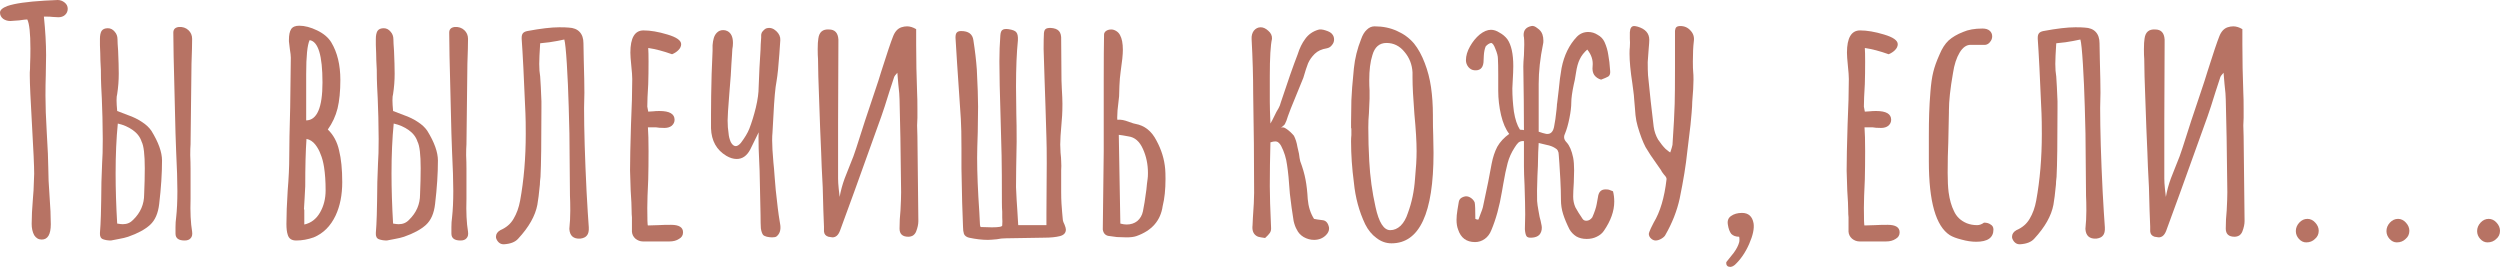
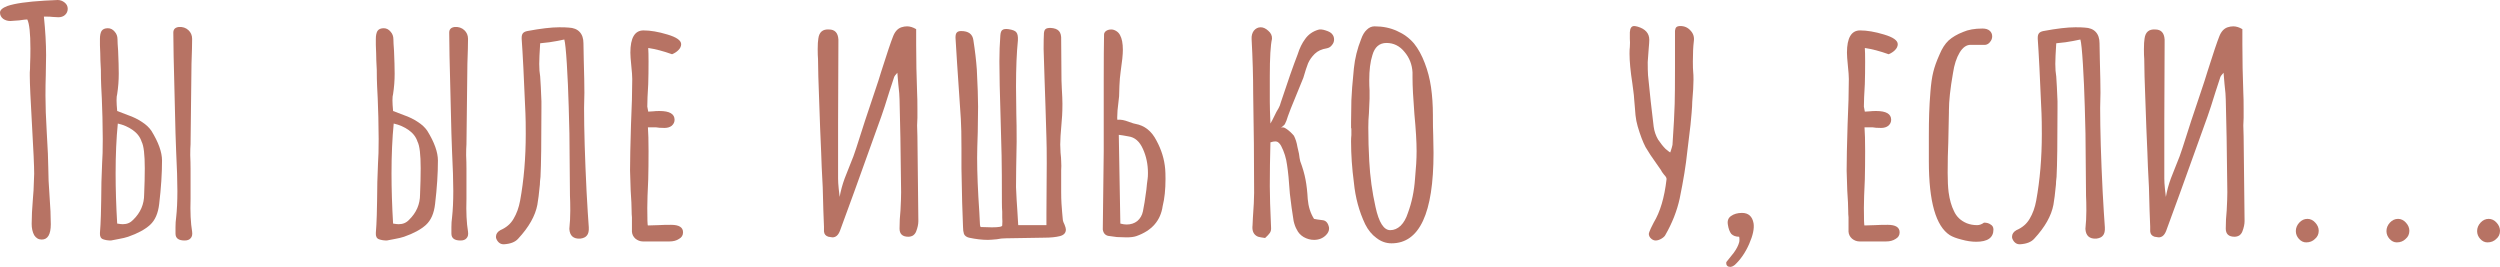
<svg xmlns="http://www.w3.org/2000/svg" viewBox="0 0 318.914 34.04" fill="none">
  <path d="M5.32 30.56C4.92 30.56 4.6 30.373 4.36 30C4.147 29.6 4.04 29.12 4.04 28.56C4.04 27.68 4.093 26.6 4.2 25.32L4.28 24.28L4.36 22.16C4.36 21.227 4.267 19.147 4.08 15.92C3.893 12.693 3.8 10.613 3.8 9.68C3.8 9.6 3.8 9.453 3.8 9.24C3.827 9 3.84 8.64 3.84 8.16C3.867 7.627 3.88 6.973 3.88 6.2C3.88 4.253 3.747 3.013 3.48 2.48C3.32 2.48 2.973 2.52 2.44 2.6L1.32 2.68C0.973 2.68 0.667 2.587 0.4 2.4C0.133 2.187 0 1.92 0 1.6C0 1.28 0.32 1 0.96 0.76C1.893 0.44 3.48 0.213 5.72 0.08C6.627 0.027 7.173 0 7.36 0C7.68 0 7.973 0.107 8.24 0.32C8.507 0.533 8.64 0.8 8.64 1.12C8.64 1.44 8.52 1.707 8.28 1.92C8.067 2.107 7.787 2.2 7.44 2.2L6.72 2.16C6.507 2.133 6.267 2.12 6 2.12H5.6C5.787 3.933 5.88 5.573 5.88 7.04L5.84 9.6C5.813 10.373 5.8 11.24 5.8 12.2C5.8 13.48 5.853 15.013 5.96 16.8C6.093 19.013 6.16 20.547 6.16 21.4C6.16 22.413 6.213 23.613 6.32 25C6.427 26.413 6.48 27.613 6.48 28.6C6.48 29.907 6.093 30.56 5.32 30.56Z" fill="#B77364" />
  <path d="M23.549 30.68C22.775 30.68 22.389 30.387 22.389 29.8C22.389 29.667 22.389 29.387 22.389 28.96C22.389 28.533 22.415 28.133 22.469 27.76C22.575 26.8 22.629 25.667 22.629 24.36C22.629 23.107 22.575 21.413 22.469 19.28C22.415 18.08 22.362 16.227 22.309 13.72L22.149 7.16L22.109 4.16C22.109 3.733 22.349 3.493 22.829 3.44C23.309 3.413 23.709 3.547 24.029 3.84C24.349 4.133 24.509 4.507 24.509 4.96C24.509 5.627 24.482 6.68 24.429 8.12L24.309 18.4C24.282 18.747 24.269 19.213 24.269 19.8C24.295 20.387 24.309 20.96 24.309 21.52V25.36C24.255 27.04 24.322 28.44 24.509 29.56C24.562 29.933 24.495 30.213 24.309 30.4C24.149 30.587 23.895 30.68 23.549 30.68ZM14.149 30.68C13.775 30.68 13.442 30.627 13.149 30.52C12.855 30.413 12.722 30.147 12.749 29.72C12.802 29.107 12.842 28.347 12.869 27.44C12.895 26.533 12.909 25.907 12.909 25.56C12.909 24.04 12.949 22.44 13.029 20.76C13.082 20.12 13.109 19.107 13.109 17.72C13.109 16.947 13.095 16.027 13.069 14.96C13.042 13.893 13.015 13.093 12.989 12.56C12.962 12.107 12.935 11.573 12.909 10.96C12.882 10.347 12.869 9.667 12.869 8.92C12.815 8.013 12.789 7.307 12.789 6.8L12.749 5.76C12.749 5.627 12.749 5.36 12.749 4.96C12.749 4.533 12.815 4.2 12.949 3.96C13.109 3.72 13.375 3.6 13.749 3.6C14.095 3.6 14.389 3.747 14.629 4.04C14.869 4.307 14.989 4.627 14.989 5C14.989 5.293 15.015 5.787 15.069 6.48C15.122 7.707 15.149 8.68 15.149 9.4C15.149 10.28 15.082 11.147 14.949 12C14.895 12.16 14.869 12.427 14.869 12.8C14.869 13.12 14.895 13.573 14.949 14.16C15.162 14.24 15.615 14.413 16.309 14.68C17.002 14.92 17.602 15.213 18.109 15.56C18.615 15.88 19.015 16.253 19.309 16.68C20.215 18.147 20.669 19.413 20.669 20.48C20.669 22.133 20.549 23.973 20.309 26C20.175 27.2 19.789 28.093 19.149 28.68C18.509 29.267 17.575 29.773 16.349 30.2C16.029 30.307 15.642 30.4 15.189 30.48C14.735 30.56 14.389 30.627 14.149 30.68ZM14.949 28.52C15.269 28.573 15.509 28.6 15.669 28.6C16.202 28.6 16.642 28.413 16.989 28.04C17.922 27.133 18.389 26.053 18.389 24.8C18.442 23.573 18.469 22.467 18.469 21.48C18.469 19.72 18.335 18.587 18.069 18.08C17.882 17.493 17.509 17 16.949 16.6C16.389 16.2 15.749 15.92 15.029 15.76C14.842 17.653 14.749 19.773 14.749 22.12C14.749 24.12 14.815 26.253 14.949 28.52Z" fill="#B77364" />
-   <path d="M37.778 30.68C37.191 30.68 36.831 30.427 36.698 29.92C36.591 29.6 36.538 29.147 36.538 28.56C36.538 27.413 36.591 26 36.698 24.32C36.831 22.72 36.898 21.293 36.898 20.04C36.898 18.627 36.938 16.507 37.018 13.68L37.098 7.36C37.098 7.12 37.058 6.76 36.978 6.28L36.858 5.28V5.08C36.858 4.467 36.951 4.013 37.138 3.72C37.324 3.427 37.671 3.28 38.178 3.28C38.871 3.28 39.631 3.48 40.458 3.88C41.284 4.28 41.884 4.787 42.258 5.4C43.031 6.68 43.418 8.28 43.418 10.2C43.418 11.64 43.298 12.853 43.058 13.84C42.818 14.8 42.405 15.693 41.818 16.52C42.538 17.213 43.018 18.107 43.258 19.2C43.525 20.267 43.658 21.613 43.658 23.24C43.658 24.867 43.378 26.28 42.818 27.48C42.178 28.84 41.244 29.773 40.018 30.28C39.271 30.547 38.524 30.68 37.778 30.68ZM39.058 15.36C40.445 15.333 41.138 13.72 41.138 10.52C41.138 7.08 40.591 5.28 39.498 5.12C39.204 5.733 39.058 7.173 39.058 9.44V15.36ZM38.818 28.64C39.671 28.453 40.338 27.947 40.818 27.12C41.298 26.293 41.538 25.347 41.538 24.28C41.538 23.16 41.471 22.173 41.338 21.32C41.231 20.653 41.084 20.107 40.898 19.68C40.738 19.227 40.511 18.813 40.218 18.44C39.898 18.04 39.525 17.8 39.098 17.72C38.991 19.24 38.938 21.253 38.938 23.76C38.938 23.92 38.911 24.427 38.858 25.28L38.778 26.64C38.778 26.693 38.791 26.733 38.818 26.76V28.64Z" fill="#B77364" />
  <path d="M58.744 30.68C57.971 30.68 57.584 30.387 57.584 29.8C57.584 29.667 57.584 29.387 57.584 28.96C57.584 28.533 57.611 28.133 57.664 27.76C57.771 26.8 57.824 25.667 57.824 24.36C57.824 23.107 57.771 21.413 57.664 19.28C57.611 18.08 57.557 16.227 57.504 13.72L57.344 7.16L57.304 4.16C57.304 3.733 57.544 3.493 58.024 3.44C58.504 3.413 58.904 3.547 59.224 3.84C59.544 4.133 59.704 4.507 59.704 4.96C59.704 5.627 59.677 6.68 59.624 8.12L59.504 18.4C59.477 18.747 59.464 19.213 59.464 19.8C59.491 20.387 59.504 20.96 59.504 21.52V25.36C59.451 27.04 59.517 28.44 59.704 29.56C59.757 29.933 59.691 30.213 59.504 30.4C59.344 30.587 59.091 30.68 58.744 30.68ZM49.344 30.68C48.971 30.68 48.637 30.627 48.344 30.52C48.051 30.413 47.917 30.147 47.944 29.72C47.997 29.107 48.037 28.347 48.064 27.44C48.091 26.533 48.104 25.907 48.104 25.56C48.104 24.04 48.144 22.44 48.224 20.76C48.277 20.12 48.304 19.107 48.304 17.72C48.304 16.947 48.291 16.027 48.264 14.96C48.238 13.893 48.211 13.093 48.184 12.56C48.157 12.107 48.131 11.573 48.104 10.96C48.077 10.347 48.064 9.667 48.064 8.92C48.011 8.013 47.984 7.307 47.984 6.8L47.944 5.76C47.944 5.627 47.944 5.36 47.944 4.96C47.944 4.533 48.011 4.2 48.144 3.96C48.304 3.72 48.571 3.6 48.944 3.6C49.291 3.6 49.584 3.747 49.824 4.04C50.064 4.307 50.184 4.627 50.184 5C50.184 5.293 50.211 5.787 50.264 6.48C50.317 7.707 50.344 8.68 50.344 9.4C50.344 10.28 50.277 11.147 50.144 12C50.091 12.16 50.064 12.427 50.064 12.8C50.064 13.12 50.091 13.573 50.144 14.16C50.357 14.24 50.811 14.413 51.504 14.68C52.197 14.92 52.797 15.213 53.304 15.56C53.811 15.88 54.211 16.253 54.504 16.68C55.411 18.147 55.864 19.413 55.864 20.48C55.864 22.133 55.744 23.973 55.504 26C55.371 27.2 54.984 28.093 54.344 28.68C53.704 29.267 52.771 29.773 51.544 30.2C51.224 30.307 50.837 30.4 50.384 30.48C49.931 30.56 49.584 30.627 49.344 30.68ZM50.144 28.52C50.464 28.573 50.704 28.6 50.864 28.6C51.397 28.6 51.837 28.413 52.184 28.04C53.117 27.133 53.584 26.053 53.584 24.8C53.637 23.573 53.664 22.467 53.664 21.48C53.664 19.72 53.531 18.587 53.264 18.08C53.077 17.493 52.704 17 52.144 16.6C51.584 16.2 50.944 15.92 50.224 15.76C50.038 17.653 49.944 19.773 49.944 22.12C49.944 24.12 50.011 26.253 50.144 28.52Z" fill="#B77364" />
  <path d="M64.228 31.16C64.015 31.16 63.829 31.093 63.668 30.96C63.508 30.827 63.388 30.653 63.308 30.44C63.282 30.387 63.268 30.307 63.268 30.2C63.268 29.853 63.455 29.573 63.829 29.36C64.575 29.04 65.135 28.56 65.508 27.92C65.908 27.253 66.188 26.48 66.348 25.6C66.828 22.987 67.068 20.147 67.068 17.08C67.068 15.933 67.055 15.067 67.028 14.48C66.842 9.973 66.682 6.8 66.548 4.96V4.8C66.548 4.56 66.602 4.373 66.709 4.24C66.815 4.107 67.002 4.013 67.268 3.96C68.975 3.64 70.335 3.48 71.349 3.48C71.882 3.48 72.282 3.493 72.548 3.52C73.162 3.547 73.628 3.733 73.948 4.08C74.268 4.427 74.428 4.907 74.428 5.52L74.468 7.64C74.522 9.507 74.548 10.907 74.548 11.84L74.508 13.76C74.508 16.587 74.615 20.16 74.828 24.48C74.935 26.427 75.029 27.933 75.109 29C75.135 29.48 75.055 29.827 74.868 30.04C74.708 30.253 74.428 30.387 74.029 30.44C73.149 30.493 72.682 30.08 72.628 29.2C72.708 28.427 72.748 27.653 72.748 26.88C72.748 26.107 72.735 25.467 72.708 24.96L72.668 20.4C72.668 18.187 72.628 15.92 72.548 13.6C72.495 11.68 72.415 9.867 72.309 8.16C72.202 6.453 72.095 5.413 71.988 5.04C71.828 5.067 71.495 5.133 70.988 5.24C70.482 5.347 69.788 5.44 68.908 5.52C68.828 6.747 68.788 7.627 68.788 8.16C68.788 8.773 68.828 9.307 68.908 9.76C68.962 10.48 69.015 11.533 69.068 12.92V13.8C69.068 18.12 69.028 21.04 68.948 22.56C68.895 22.987 68.868 23.32 68.868 23.56C68.762 24.68 68.655 25.533 68.549 26.12C68.282 27.533 67.468 28.973 66.108 30.44C65.735 30.867 65.135 31.107 64.308 31.16H64.228Z" fill="#B77364" />
  <path d="M82.012 30.8C81.666 30.8 81.346 30.68 81.052 30.44C80.786 30.2 80.639 29.907 80.613 29.56V27.72C80.586 27.48 80.573 27.2 80.573 26.88C80.573 26.32 80.533 25.467 80.453 24.32L80.373 21.76C80.373 20.453 80.413 18.507 80.493 15.92C80.599 13.6 80.653 11.653 80.653 10.08C80.653 9.707 80.613 9.147 80.533 8.4C80.453 7.627 80.413 7.067 80.413 6.72C80.413 4.827 80.972 3.88 82.092 3.88C82.972 3.88 83.986 4.053 85.133 4.4C86.306 4.747 86.893 5.16 86.893 5.64C86.893 5.907 86.773 6.16 86.532 6.4C86.319 6.613 86.053 6.787 85.732 6.92C84.612 6.52 83.599 6.253 82.692 6.12C82.719 6.52 82.732 7.093 82.732 7.84C82.732 8.907 82.719 9.867 82.692 10.72C82.612 12 82.572 12.96 82.572 13.6L82.692 14.24L83.333 14.2C83.546 14.173 83.812 14.16 84.133 14.16C85.412 14.16 86.053 14.533 86.053 15.28C86.053 15.573 85.933 15.827 85.692 16.04C85.452 16.227 85.146 16.32 84.772 16.32C84.293 16.32 83.919 16.293 83.652 16.24H82.652C82.706 16.933 82.732 17.947 82.732 19.28C82.732 20.613 82.719 21.813 82.692 22.88C82.612 24.507 82.572 25.72 82.572 26.52C82.572 28.013 82.599 28.76 82.652 28.76L83.973 28.72C84.426 28.693 84.973 28.68 85.612 28.68C86.626 28.68 87.133 29 87.133 29.64C87.133 30.013 86.959 30.293 86.612 30.48C86.292 30.693 85.893 30.8 85.412 30.8H82.012Z" fill="#B77364" />
-   <path d="M99.06 30.16C98.953 30.24 98.766 30.28 98.5 30.28C98.286 30.28 98.06 30.253 97.82 30.2C97.606 30.147 97.446 30.067 97.34 29.96C97.206 29.773 97.113 29.493 97.06 29.12C97.033 28.72 97.02 28.16 97.02 27.44L96.9 21.8C96.873 21.187 96.833 20.24 96.78 18.96C96.753 17.68 96.753 16.987 96.78 16.88L95.7 19.08C95.273 19.88 94.7 20.28 93.98 20.28C93.553 20.28 93.113 20.147 92.66 19.88C91.406 19.133 90.753 17.96 90.7 16.36V14.6C90.7 13.133 90.726 11.413 90.78 9.44L90.9 6.48C90.9 6.347 90.9 6.107 90.9 5.76C90.926 5.413 90.98 5.107 91.06 4.84C91.14 4.573 91.273 4.347 91.46 4.16C91.673 3.947 91.94 3.84 92.26 3.84C92.446 3.84 92.62 3.88 92.78 3.96C93.26 4.2 93.5 4.707 93.5 5.48C93.5 5.747 93.473 6.013 93.42 6.28C93.393 6.547 93.38 6.787 93.38 7L93.3 8.2C93.246 9.32 93.193 10.133 93.14 10.64L93.02 12.16C92.886 13.813 92.82 14.88 92.82 15.36C92.82 15.973 92.86 16.52 92.94 17C92.966 17.373 93.06 17.747 93.22 18.12C93.406 18.467 93.62 18.64 93.86 18.64C94.046 18.64 94.26 18.507 94.5 18.24C95.006 17.573 95.366 16.973 95.58 16.44C95.9 15.613 96.18 14.707 96.42 13.72C96.66 12.707 96.78 11.827 96.78 11.08C96.833 9.507 96.913 7.92 97.02 6.32C97.02 6 97.046 5.493 97.1 4.8C97.1 4.72 97.1 4.6 97.1 4.44C97.126 4.28 97.166 4.16 97.22 4.08C97.46 3.787 97.66 3.627 97.82 3.6C98.246 3.493 98.646 3.613 99.02 3.96C99.393 4.307 99.566 4.693 99.54 5.12L99.42 6.88C99.313 8.427 99.193 9.587 99.06 10.36C98.9 11.16 98.766 12.64 98.66 14.8L98.54 16.96C98.513 17.173 98.5 17.493 98.5 17.92C98.5 18.56 98.553 19.493 98.66 20.72C98.713 21.173 98.766 21.8 98.82 22.6C98.873 23.48 99.006 24.8 99.22 26.56C99.273 27.04 99.38 27.76 99.54 28.72C99.62 29.36 99.46 29.84 99.06 30.16Z" fill="#B77364" />
  <path d="M105.671 30.2C105.325 30.093 105.138 29.867 105.111 29.52V28.92C105.058 27.8 105.005 26.12 104.951 23.88C104.844 21.933 104.778 20.44 104.751 19.4C104.671 17.773 104.578 15.333 104.471 12.08C104.445 11.52 104.418 10.747 104.391 9.76C104.365 8.773 104.351 8.027 104.351 7.52C104.325 7.227 104.311 6.813 104.311 6.28C104.311 5.667 104.338 5.213 104.391 4.92C104.498 4.093 104.951 3.707 105.751 3.76C106.498 3.76 106.898 4.187 106.951 5.04V5.52L106.911 15.6V22.76C106.911 23.133 106.938 23.573 106.991 24.08C107.045 24.56 107.085 24.907 107.111 25.12C107.245 24.347 107.458 23.56 107.751 22.76C108.071 21.933 108.271 21.427 108.351 21.24C108.751 20.28 109.045 19.493 109.231 18.88C109.871 16.827 110.698 14.307 111.711 11.32C111.925 10.707 112.165 9.96 112.431 9.08C113.151 6.813 113.645 5.347 113.911 4.68C114.151 4.04 114.511 3.64 114.991 3.48C115.231 3.4 115.471 3.36 115.711 3.36C116.084 3.36 116.471 3.48 116.871 3.72V5.64C116.871 7.64 116.911 9.707 116.991 11.84C117.018 12.293 117.031 12.973 117.031 13.88V15.04C117.031 15.28 117.018 15.6 116.991 16C116.991 16.4 117.004 16.867 117.031 17.4L117.151 28.2C117.151 28.6 117.058 29.04 116.871 29.52C116.791 29.733 116.658 29.907 116.471 30.04C116.285 30.147 116.084 30.2 115.871 30.2C115.124 30.2 114.751 29.853 114.751 29.16C114.751 28.36 114.791 27.587 114.871 26.84C114.925 25.827 114.951 25.053 114.951 24.52C114.898 19.24 114.831 15.293 114.751 12.68C114.751 12.28 114.698 11.627 114.591 10.72L114.471 9.28C114.231 9.547 114.098 9.72 114.071 9.8L113.431 11.76C113.005 13.147 112.671 14.173 112.431 14.84L108.951 24.52L107.151 29.44C106.938 30 106.618 30.28 106.191 30.28C106.111 30.28 105.938 30.253 105.671 30.2Z" fill="#B77364" />
  <path d="M126.009 30.6C125.289 30.6 124.489 30.507 123.609 30.32C123.289 30.24 123.076 30.08 122.969 29.84C122.889 29.6 122.849 29.307 122.849 28.96C122.769 27.307 122.703 24.813 122.649 21.48V18.96C122.649 17.28 122.623 16.013 122.569 15.16C122.543 14.84 122.383 12.467 122.089 8.04L121.889 4.8C121.889 4.48 121.943 4.267 122.049 4.16C122.156 4.027 122.343 3.96 122.609 3.96C123.543 3.96 124.063 4.347 124.169 5.12C124.383 6.48 124.529 7.733 124.609 8.88C124.716 10.96 124.769 12.533 124.769 13.6L124.729 16.84C124.676 18.333 124.649 19.427 124.649 20.12C124.649 22.04 124.743 24.36 124.929 27.08L125.009 28.64C125.009 28.72 125.036 28.827 125.089 28.96C125.169 28.96 125.649 28.973 126.529 29C127.409 29 127.849 28.92 127.849 28.76C127.876 28.387 127.876 28.053 127.849 27.76C127.849 27.467 127.849 27.213 127.849 27C127.823 26.733 127.809 26.347 127.809 25.84C127.809 23.173 127.796 21.173 127.769 19.84L127.649 15.32C127.543 11.96 127.489 9.467 127.489 7.84C127.489 6.693 127.529 5.587 127.609 4.52C127.636 4.173 127.716 3.947 127.849 3.84C128.009 3.707 128.276 3.667 128.649 3.72C129.183 3.8 129.516 3.933 129.649 4.12C129.809 4.307 129.876 4.653 129.849 5.16C129.689 6.733 129.609 8.693 129.609 11.04L129.649 14.6C129.676 15.373 129.689 16.533 129.689 18.08C129.636 20.693 129.609 22.627 129.609 23.88C129.663 25.107 129.716 26.053 129.769 26.72L129.889 28.72H133.489V27.2L133.529 20.8C133.529 19.387 133.516 18.32 133.489 17.6C133.463 16.453 133.423 15.12 133.369 13.6C133.316 12.053 133.276 10.88 133.249 10.08L133.129 6.24C133.129 5.36 133.143 4.693 133.169 4.24C133.196 3.973 133.263 3.8 133.369 3.72C133.476 3.613 133.689 3.56 134.009 3.56C134.516 3.587 134.876 3.72 135.089 3.96C135.303 4.2 135.396 4.573 135.369 5.08L135.409 10.24L135.449 11.24C135.503 12.147 135.529 12.813 135.529 13.24C135.529 13.827 135.516 14.333 135.489 14.76C135.463 15.187 135.436 15.533 135.409 15.8C135.303 16.973 135.249 17.853 135.249 18.44L135.289 19.48C135.343 19.96 135.369 20.32 135.369 20.56C135.396 20.987 135.396 21.373 135.369 21.72C135.369 22.04 135.369 22.307 135.369 22.52V24.48C135.369 25.04 135.383 25.533 135.409 25.96C135.436 26.387 135.463 26.747 135.489 27.04L135.569 27.92C135.569 28.027 135.596 28.16 135.649 28.32C135.729 28.48 135.783 28.6 135.809 28.68C135.916 28.947 135.969 29.147 135.969 29.28C135.969 29.707 135.716 29.987 135.209 30.12C134.676 30.253 134.009 30.32 133.209 30.32L128.289 30.4C127.916 30.4 127.543 30.44 127.169 30.52C126.636 30.573 126.249 30.6 126.009 30.6Z" fill="#B77364" />
  <path d="M141.598 30.12C141.065 30.093 140.758 29.813 140.678 29.28L140.798 19.28V10.28C140.798 7.667 140.812 5.707 140.839 4.4C140.839 4.24 140.919 4.093 141.078 3.96C141.265 3.827 141.492 3.76 141.759 3.76C141.972 3.76 142.185 3.827 142.398 3.96C142.612 4.093 142.772 4.267 142.878 4.48C143.118 4.907 143.238 5.533 143.238 6.36C143.238 6.947 143.145 7.867 142.958 9.12C142.878 9.68 142.825 10.293 142.799 10.96C142.772 11.627 142.759 12.067 142.759 12.28C142.705 12.653 142.639 13.253 142.558 14.08C142.505 14.907 142.505 15.307 142.558 15.28C142.958 15.227 143.452 15.32 144.038 15.56C144.492 15.72 144.758 15.8 144.838 15.8C146.012 16.013 146.905 16.72 147.518 17.92C148.158 19.093 148.532 20.307 148.638 21.56C148.665 21.853 148.678 22.28 148.678 22.84C148.678 24.173 148.558 25.32 148.319 26.28C148.052 28.147 146.932 29.427 144.958 30.12C144.639 30.227 144.225 30.28 143.719 30.28C143.345 30.28 142.932 30.267 142.478 30.24C142.052 30.187 141.759 30.147 141.598 30.12ZM142.918 28.52C143.212 28.6 143.478 28.64 143.719 28.64C144.252 28.64 144.705 28.493 145.078 28.2C145.452 27.88 145.692 27.467 145.798 26.96C145.932 26.347 146.078 25.427 146.238 24.2C146.292 23.613 146.345 23.147 146.399 22.8C146.425 22.64 146.439 22.4 146.439 22.08C146.439 20.96 146.225 19.933 145.798 19C145.372 18.04 144.758 17.507 143.958 17.4C143.398 17.293 142.985 17.227 142.719 17.2L142.918 28.52Z" fill="#B77364" />
  <path d="M161.383 30.36C161.276 30.333 161.103 30.307 160.863 30.28C160.623 30.253 160.423 30.187 160.263 30.08C159.863 29.813 159.703 29.36 159.783 28.72L159.823 27.84C159.929 26.4 159.983 25.32 159.983 24.6C159.983 20.413 159.943 16.2 159.863 11.96C159.863 9.773 159.796 7.453 159.663 5C159.636 4.573 159.729 4.213 159.943 3.92C160.183 3.627 160.476 3.48 160.823 3.48C161.143 3.48 161.463 3.627 161.783 3.92C162.13 4.213 162.29 4.56 162.263 4.96C162.076 5.76 161.983 7.36 161.983 9.76V12.96C161.983 13.547 162.01 14.48 162.063 15.76C162.143 15.653 162.396 15.16 162.823 14.28C162.876 14.173 162.97 14.013 163.103 13.8C163.236 13.56 163.329 13.32 163.383 13.08C164.263 10.413 164.983 8.36 165.543 6.92C165.783 6.147 166.103 5.493 166.503 4.96C166.903 4.4 167.449 4.013 168.143 3.8C168.383 3.72 168.703 3.747 169.103 3.88C169.53 4.013 169.809 4.173 169.943 4.36C170.103 4.547 170.183 4.773 170.183 5.04C170.183 5.307 170.089 5.547 169.903 5.76C169.743 5.973 169.53 6.107 169.263 6.16C168.596 6.267 168.076 6.507 167.703 6.88C167.329 7.253 167.049 7.653 166.863 8.08C166.703 8.48 166.503 9.093 166.263 9.92L164.663 13.84C164.583 14.027 164.463 14.347 164.303 14.8C164.17 15.253 164.036 15.6 163.903 15.84C163.85 15.92 163.769 16 163.663 16.08C163.556 16.16 163.463 16.24 163.383 16.32C163.569 16.187 163.809 16.227 164.103 16.44C164.423 16.653 164.743 16.947 165.063 17.32C165.276 17.747 165.423 18.213 165.503 18.72C165.609 19.227 165.676 19.52 165.703 19.6C165.756 20.027 165.81 20.347 165.863 20.56C166.183 21.413 166.409 22.2 166.543 22.92C166.676 23.613 166.77 24.44 166.823 25.4C166.903 26.36 167.169 27.2 167.623 27.92C167.756 27.947 167.903 27.973 168.063 28C168.249 28.027 168.449 28.053 168.663 28.08C169.089 28.107 169.369 28.373 169.503 28.88C169.53 28.933 169.543 29.027 169.543 29.16C169.543 29.453 169.409 29.733 169.143 30C168.743 30.4 168.236 30.6 167.623 30.6C167.169 30.6 166.73 30.48 166.303 30.24C165.903 30 165.609 29.68 165.423 29.28C165.263 29.013 165.13 28.653 165.023 28.2C164.836 27.053 164.676 25.893 164.543 24.72C164.436 23.093 164.316 21.867 164.183 21.04C164.076 20.187 163.823 19.373 163.423 18.6C163.316 18.413 163.21 18.28 163.103 18.2C162.996 18.093 162.849 18.04 162.663 18.04C162.503 18.04 162.303 18.08 162.063 18.16C162.01 20.08 161.983 21.947 161.983 23.76C161.983 24.907 162.036 26.653 162.143 29C162.17 29.293 162.116 29.533 161.983 29.72C161.876 29.88 161.676 30.093 161.383 30.36Z" fill="#B77364" />
  <path d="M177.509 31.04C176.815 31.04 176.176 30.813 175.589 30.36C175.002 29.933 174.522 29.347 174.149 28.6C173.376 26.973 172.895 25.2 172.709 23.28C172.469 21.467 172.349 19.72 172.349 18.04C172.349 17.72 172.362 17.453 172.389 17.24V16.52C172.389 16.387 172.376 16.32 172.349 16.32V15.6L172.389 12.8C172.416 11.947 172.522 10.587 172.709 8.72C172.842 7.44 173.149 6.2 173.629 5C173.815 4.467 174.055 4.067 174.349 3.8C174.642 3.507 174.975 3.36 175.349 3.36C176.415 3.36 177.375 3.56 178.229 3.96C179.082 4.333 179.802 4.867 180.389 5.56C180.922 6.227 181.375 7.053 181.749 8.04C182.122 9 182.389 10.027 182.549 11.12C182.709 12.24 182.789 13.427 182.789 14.68V15C182.789 15.827 182.802 16.573 182.829 17.24L182.869 19.52C182.869 27.2 181.082 31.04 177.509 31.04ZM177.349 29.36C177.829 29.36 178.269 29.173 178.669 28.8C179.069 28.4 179.375 27.867 179.589 27.2C180.095 25.84 180.402 24.373 180.509 22.8C180.642 21.44 180.709 20.267 180.709 19.28C180.709 18.08 180.615 16.507 180.429 14.56C180.269 12.507 180.189 10.973 180.189 9.96V9.24C180.135 8.227 179.789 7.347 179.149 6.6C178.535 5.853 177.775 5.48 176.869 5.48C175.962 5.48 175.362 6 175.069 7.04C174.802 7.867 174.669 8.933 174.669 10.24C174.669 10.747 174.682 11.173 174.709 11.52V12.6L174.629 14.44C174.575 15 174.549 15.613 174.549 16.28C174.549 17.72 174.589 19.147 174.669 20.56C174.775 22.56 175.042 24.507 175.469 26.4C175.895 28.373 176.522 29.36 177.349 29.36Z" fill="#B77364" />
-   <path d="M188.163 30.88C187.07 30.88 186.35 30.347 186.003 29.28C185.869 28.933 185.803 28.52 185.803 28.04C185.803 27.667 185.843 27.24 185.923 26.76C186.003 26.28 186.056 25.96 186.083 25.8C186.11 25.587 186.203 25.413 186.363 25.28C186.549 25.147 186.763 25.067 187.003 25.04C187.243 25.04 187.469 25.12 187.683 25.28C187.896 25.44 188.043 25.627 188.123 25.84C188.176 26.107 188.203 26.8 188.203 27.92C188.336 28 188.469 28.027 188.603 28C188.683 27.787 188.776 27.533 188.883 27.24C189.016 26.92 189.11 26.653 189.163 26.44C189.696 23.987 190.07 22.133 190.283 20.88C190.443 20.053 190.683 19.333 191.003 18.72C191.349 18.107 191.856 17.56 192.523 17.08C192.069 16.493 191.723 15.693 191.483 14.68C191.243 13.64 191.123 12.613 191.123 11.6V9.56C191.123 8.627 191.11 7.933 191.083 7.48C191.083 7.16 190.976 6.747 190.763 6.24C190.576 5.733 190.389 5.48 190.203 5.48C189.963 5.533 189.736 5.68 189.523 5.92C189.389 6.24 189.309 6.64 189.283 7.12C189.256 7.573 189.243 7.853 189.243 7.96C189.163 8.707 188.763 9.04 188.043 8.96C187.776 8.933 187.536 8.8 187.323 8.56C187.11 8.293 187.003 8 187.003 7.68C187.003 7.12 187.176 6.533 187.523 5.92C187.869 5.307 188.283 4.8 188.763 4.4C189.269 4 189.749 3.8 190.203 3.8C190.549 3.8 190.91 3.92 191.283 4.16C191.683 4.373 192.016 4.653 192.283 5C192.79 5.72 193.043 6.867 193.043 8.44C193.043 8.893 193.016 9.573 192.963 10.48L192.923 11.28C192.923 12.24 192.989 13.227 193.123 14.24C193.283 15.227 193.536 15.987 193.883 16.52C193.909 16.547 193.976 16.56 194.083 16.56C194.216 16.56 194.323 16.573 194.403 16.6V16.4C194.403 14.32 194.376 11.68 194.323 8.48C194.323 8.16 194.349 7.68 194.403 7.04L194.443 5.68C194.443 5.28 194.43 4.973 194.403 4.76C194.376 4.68 194.363 4.573 194.363 4.44C194.363 3.827 194.696 3.453 195.363 3.32C195.576 3.267 195.829 3.36 196.123 3.6C196.443 3.813 196.656 4.08 196.763 4.4C196.843 4.64 196.883 4.907 196.883 5.2C196.883 5.387 196.869 5.52 196.843 5.6C196.47 7.413 196.283 9.12 196.283 10.72V16.8C196.656 16.933 196.976 17.027 197.243 17.08C197.829 17.16 198.176 16.787 198.283 15.96C198.363 15.613 198.456 14.947 198.563 13.96C198.589 13.8 198.603 13.653 198.603 13.52C198.603 13.387 198.616 13.253 198.643 13.12L198.843 11.44C198.923 10.507 199.043 9.587 199.203 8.68C199.523 7.053 200.176 5.72 201.163 4.68C201.563 4.28 202.043 4.08 202.603 4.08C203.03 4.08 203.429 4.2 203.803 4.44C204.203 4.653 204.496 4.96 204.683 5.36C204.923 5.893 205.083 6.44 205.163 7C205.269 7.533 205.349 8.227 205.403 9.08C205.429 9.4 205.349 9.627 205.163 9.76C204.976 9.867 204.67 10 204.243 10.16C203.87 10.053 203.576 9.853 203.363 9.56C203.176 9.267 203.11 8.893 203.163 8.44C203.243 7.693 203.016 6.987 202.483 6.32C202.056 6.693 201.736 7.107 201.523 7.56C201.31 7.987 201.15 8.56 201.043 9.28C200.936 10 200.843 10.493 200.763 10.76C200.549 11.773 200.443 12.547 200.443 13.08C200.443 13.613 200.363 14.28 200.203 15.08C200.043 15.88 199.856 16.533 199.643 17.04C199.563 17.2 199.523 17.347 199.523 17.48C199.523 17.72 199.629 17.947 199.843 18.16C200.216 18.56 200.496 19.213 200.683 20.12C200.763 20.547 200.803 21.08 200.803 21.72L200.763 23.28C200.709 24.08 200.683 24.68 200.683 25.08C200.683 25.56 200.776 26.013 200.963 26.44C201.176 26.84 201.483 27.333 201.883 27.92C201.99 28.08 202.15 28.16 202.363 28.16C202.656 28.16 202.91 28.013 203.123 27.72C203.416 27.053 203.603 26.493 203.683 26.04C203.763 25.587 203.816 25.293 203.843 25.16C203.923 24.493 204.243 24.16 204.803 24.16C204.99 24.16 205.136 24.173 205.243 24.2L205.763 24.4C205.87 24.8 205.923 25.24 205.923 25.72C205.923 26.92 205.483 28.16 204.603 29.44C204.389 29.76 204.083 30.013 203.683 30.2C203.309 30.387 202.883 30.48 202.403 30.48C201.896 30.48 201.456 30.373 201.083 30.16C200.709 29.92 200.416 29.613 200.203 29.24C199.856 28.547 199.589 27.907 199.403 27.32C199.216 26.733 199.123 26.12 199.123 25.48C199.123 24.68 199.096 23.8 199.043 22.84C198.989 21.88 198.949 21.213 198.923 20.84L198.843 19.76C198.843 19.333 198.683 19.04 198.363 18.88C198.069 18.693 197.709 18.56 197.283 18.48C196.856 18.373 196.523 18.293 196.283 18.24C196.229 19.147 196.203 19.813 196.203 20.24C196.203 20.747 196.176 21.48 196.123 22.44C196.069 23.88 196.056 24.947 196.083 25.64C196.109 25.987 196.163 26.373 196.243 26.8C196.323 27.227 196.376 27.52 196.403 27.68C196.51 28.053 196.576 28.333 196.603 28.52C196.656 28.733 196.683 28.907 196.683 29.04C196.683 29.413 196.576 29.72 196.363 29.96C196.149 30.173 195.829 30.293 195.403 30.32C195.056 30.347 194.829 30.28 194.723 30.12C194.616 29.933 194.55 29.64 194.523 29.24L194.563 27.36C194.563 26.56 194.536 25.333 194.483 23.68C194.43 22.613 194.403 21.8 194.403 21.24V18C194.109 17.973 193.87 18.04 193.683 18.2C193.523 18.36 193.363 18.573 193.203 18.84C192.803 19.453 192.509 20.107 192.323 20.8C192.136 21.493 191.95 22.387 191.763 23.48L191.603 24.4C191.283 26.32 190.83 27.973 190.243 29.36C190.056 29.84 189.776 30.213 189.403 30.48C189.03 30.747 188.616 30.88 188.163 30.88Z" fill="#B77364" />
  <path d="M211.192 30.68C210.952 30.68 210.725 30.56 210.512 30.32C210.326 30.08 210.286 29.84 210.392 29.6C210.472 29.36 210.659 28.96 210.952 28.4C211.779 27.04 212.326 25.2 212.592 22.88C212.619 22.72 212.512 22.52 212.272 22.28C212.059 22.013 211.926 21.813 211.872 21.68L211.312 20.88C210.752 20.107 210.286 19.4 209.912 18.76C209.566 18.093 209.232 17.213 208.912 16.12C208.779 15.667 208.686 15.187 208.632 14.68C208.579 14.147 208.552 13.813 208.552 13.68L208.472 12.76C208.446 12.307 208.406 11.907 208.352 11.56C208.299 11.187 208.259 10.88 208.232 10.64C207.992 9.093 207.872 7.827 207.872 6.84C207.872 6.467 207.885 6.187 207.912 6C207.939 5.6 207.939 5.24 207.912 4.92C207.912 4.6 207.912 4.333 207.912 4.12C207.939 3.587 208.125 3.32 208.472 3.32C208.552 3.32 208.699 3.347 208.912 3.4C209.899 3.693 210.392 4.253 210.392 5.08C210.392 5.293 210.366 5.693 210.312 6.28L210.192 7.92C210.192 8.667 210.206 9.227 210.232 9.6C210.446 11.813 210.685 14 210.952 16.16C211.032 16.747 211.219 17.293 211.512 17.8C211.832 18.28 212.152 18.68 212.472 19C212.819 19.293 213.019 19.44 213.072 19.44C213.232 18.96 213.326 18.64 213.352 18.48C213.512 16.107 213.605 14.36 213.632 13.24C213.659 12.307 213.672 10.76 213.672 8.6V3.92C213.699 3.707 213.752 3.56 213.832 3.48C213.939 3.373 214.112 3.32 214.352 3.32C214.886 3.32 215.325 3.52 215.672 3.92C216.019 4.293 216.152 4.747 216.072 5.28C215.992 5.92 215.952 6.773 215.952 7.84C215.952 8.48 215.966 8.92 215.992 9.16C216.019 9.4 216.032 9.733 216.032 10.16C216.032 10.827 215.979 11.773 215.872 13C215.872 13.293 215.846 13.76 215.792 14.4C215.739 15.2 215.605 16.427 215.392 18.08L215.232 19.4C215.072 21 214.752 22.973 214.272 25.32C214.112 26.067 213.872 26.853 213.552 27.68C213.232 28.48 212.872 29.227 212.472 29.92C212.392 30.107 212.219 30.28 211.952 30.44C211.685 30.6 211.432 30.68 211.192 30.68Z" fill="#B77364" />
  <path d="M220.694 34.04C220.428 34.04 220.268 33.92 220.214 33.68V33.44L221.174 32.24C221.521 31.76 221.748 31.32 221.854 30.92C221.881 30.84 221.894 30.72 221.894 30.56C221.894 30.4 221.881 30.28 221.854 30.2C221.428 30.2 221.094 30.08 220.854 29.84C220.641 29.573 220.494 29.173 220.414 28.64C220.334 28.16 220.468 27.8 220.814 27.56C221.188 27.293 221.654 27.16 222.214 27.16C223.041 27.16 223.534 27.6 223.694 28.48C223.801 29.147 223.614 30.027 223.134 31.12C222.654 32.213 222.041 33.107 221.294 33.8C221.134 33.933 220.974 34.013 220.814 34.04H220.694Z" fill="#B77364" />
  <path d="M237.208 30.8C236.861 30.8 236.541 30.68 236.248 30.44C235.981 30.2 235.834 29.907 235.808 29.56V27.72C235.781 27.48 235.768 27.2 235.768 26.88C235.768 26.32 235.728 25.467 235.648 24.32L235.568 21.76C235.568 20.453 235.608 18.507 235.688 15.92C235.794 13.6 235.848 11.653 235.848 10.08C235.848 9.707 235.808 9.147 235.728 8.4C235.648 7.627 235.608 7.067 235.608 6.72C235.608 4.827 236.168 3.88 237.288 3.88C238.168 3.88 239.181 4.053 240.328 4.4C241.501 4.747 242.088 5.16 242.088 5.64C242.088 5.907 241.968 6.16 241.728 6.4C241.514 6.613 241.248 6.787 240.928 6.92C239.808 6.52 238.794 6.253 237.888 6.12C237.914 6.52 237.928 7.093 237.928 7.84C237.928 8.907 237.914 9.867 237.888 10.72C237.808 12 237.768 12.96 237.768 13.6L237.888 14.24L238.528 14.2C238.741 14.173 239.008 14.16 239.328 14.16C240.608 14.16 241.248 14.533 241.248 15.28C241.248 15.573 241.128 15.827 240.888 16.04C240.648 16.227 240.341 16.32 239.968 16.32C239.488 16.32 239.115 16.293 238.848 16.24H237.848C237.901 16.933 237.928 17.947 237.928 19.28C237.928 20.613 237.914 21.813 237.888 22.88C237.808 24.507 237.768 25.72 237.768 26.52C237.768 28.013 237.794 28.76 237.848 28.76L239.168 28.72C239.621 28.693 240.168 28.68 240.808 28.68C241.821 28.68 242.328 29 242.328 29.64C242.328 30.013 242.154 30.293 241.808 30.48C241.488 30.693 241.088 30.8 240.608 30.8H237.208Z" fill="#B77364" />
  <path d="M252.095 30.84C251.507 30.84 250.882 30.747 250.215 30.56C249.575 30.4 249.082 30.213 248.735 30C246.948 28.853 246.055 25.72 246.055 20.6V17.32C246.055 16.253 246.068 15.307 246.095 14.48C246.122 13.627 246.175 12.707 246.255 11.72C246.335 10.68 246.455 9.84 246.615 9.2C246.775 8.533 247.042 7.787 247.415 6.96C247.735 6.187 248.122 5.587 248.575 5.16C249.055 4.733 249.668 4.373 250.415 4.08C251.082 3.787 251.907 3.64 252.894 3.64C253.294 3.64 253.602 3.733 253.814 3.92C254.029 4.107 254.134 4.347 254.134 4.64C254.134 4.907 254.042 5.147 253.854 5.36C253.694 5.573 253.494 5.693 253.254 5.72H251.375C250.842 5.72 250.375 6.053 249.975 6.72C249.575 7.387 249.295 8.253 249.135 9.32C248.788 11.293 248.615 12.893 248.615 14.12V14.32L248.535 18.16C248.482 19.307 248.455 20.6 248.455 22.04C248.455 23.053 248.495 23.88 248.575 24.52C248.708 25.48 248.935 26.28 249.255 26.92C249.575 27.64 250.123 28.16 250.895 28.48C251.295 28.64 251.735 28.72 252.215 28.72C252.509 28.72 252.802 28.613 253.094 28.4C253.442 28.4 253.722 28.48 253.934 28.64C254.174 28.773 254.294 28.987 254.294 29.28C254.294 30.32 253.562 30.84 252.095 30.84Z" fill="#B77364" />
  <path d="M257.628 31.16C257.413 31.16 257.226 31.093 257.066 30.96C256.906 30.827 256.786 30.653 256.706 30.44C256.681 30.387 256.666 30.307 256.666 30.2C256.666 29.853 256.853 29.573 257.226 29.36C257.973 29.04 258.533 28.56 258.908 27.92C259.308 27.253 259.588 26.48 259.748 25.6C260.227 22.987 260.467 20.147 260.467 17.08C260.467 15.933 260.452 15.067 260.427 14.48C260.24 9.973 260.08 6.8 259.947 4.96V4.8C259.947 4.56 260 4.373 260.107 4.24C260.212 4.107 260.4 4.013 260.667 3.96C262.374 3.64 263.734 3.48 264.746 3.48C265.281 3.48 265.681 3.493 265.946 3.52C266.561 3.547 267.028 3.733 267.348 4.08C267.668 4.427 267.828 4.907 267.828 5.52L267.868 7.64C267.92 9.507 267.948 10.907 267.948 11.84L267.908 13.76C267.908 16.587 268.013 20.16 268.228 24.48C268.333 26.427 268.428 27.933 268.508 29C268.533 29.48 268.453 29.827 268.268 30.04C268.108 30.253 267.828 30.387 267.428 30.44C266.546 30.493 266.081 30.08 266.026 29.2C266.106 28.427 266.146 27.653 266.146 26.88C266.146 26.107 266.133 25.467 266.106 24.96L266.066 20.4C266.066 18.187 266.026 15.92 265.946 13.6C265.893 11.68 265.813 9.867 265.706 8.16C265.601 6.453 265.493 5.413 265.386 5.04C265.226 5.067 264.894 5.133 264.386 5.24C263.881 5.347 263.187 5.44 262.307 5.52C262.227 6.747 262.187 7.627 262.187 8.16C262.187 8.773 262.227 9.307 262.307 9.76C262.359 10.48 262.414 11.533 262.467 12.92V13.8C262.467 18.12 262.427 21.04 262.347 22.56C262.294 22.987 262.267 23.32 262.267 23.56C262.159 24.68 262.054 25.533 261.947 26.12C261.679 27.533 260.867 28.973 259.508 30.44C259.133 30.867 258.533 31.107 257.708 31.16H257.628Z" fill="#B77364" />
  <path d="M274.851 30.2C274.504 30.093 274.319 29.867 274.291 29.52V28.92C274.239 27.8 274.184 26.12 274.131 23.88C274.024 21.933 273.959 20.44 273.931 19.4C273.851 17.773 273.759 15.333 273.651 12.08C273.624 11.52 273.599 10.747 273.571 9.76C273.544 8.773 273.531 8.027 273.531 7.52C273.504 7.227 273.491 6.813 273.491 6.28C273.491 5.667 273.519 5.213 273.571 4.92C273.679 4.093 274.131 3.707 274.931 3.76C275.678 3.76 276.078 4.187 276.131 5.04V5.52L276.091 15.6V22.76C276.091 23.133 276.118 23.573 276.171 24.08C276.223 24.56 276.263 24.907 276.291 25.12C276.423 24.347 276.638 23.56 276.93 22.76C277.25 21.933 277.45 21.427 277.53 21.24C277.93 20.28 278.225 19.493 278.41 18.88C279.05 16.827 279.877 14.307 280.892 11.32C281.104 10.707 281.344 9.96 281.612 9.08C282.331 6.813 282.824 5.347 283.091 4.68C283.331 4.04 283.691 3.64 284.171 3.48C284.411 3.4 284.651 3.36 284.891 3.36C285.263 3.36 285.651 3.48 286.05 3.72V5.64C286.05 7.64 286.09 9.707 286.17 11.84C286.198 12.293 286.21 12.973 286.21 13.88V15.04C286.21 15.28 286.198 15.6 286.17 16C286.17 16.4 286.185 16.867 286.21 17.4L286.33 28.2C286.33 28.6 286.238 29.04 286.05 29.52C285.97 29.733 285.838 29.907 285.651 30.04C285.463 30.147 285.263 30.2 285.051 30.2C284.303 30.2 283.931 29.853 283.931 29.16C283.931 28.36 283.971 27.587 284.051 26.84C284.103 25.827 284.131 25.053 284.131 24.52C284.078 19.24 284.011 15.293 283.931 12.68C283.931 12.28 283.879 11.627 283.771 10.72L283.651 9.28C283.411 9.547 283.279 9.72 283.251 9.8L282.611 11.76C282.184 13.147 281.852 14.173 281.612 14.84L278.13 24.52L276.331 29.44C276.118 30 275.798 30.28 275.371 30.28C275.291 30.28 275.118 30.253 274.851 30.2Z" fill="#B77364" />
  <path d="M294.188 30.92C293.843 30.92 293.536 30.773 293.268 30.48C293.004 30.187 292.869 29.853 292.869 29.48C292.869 29.08 293.016 28.72 293.308 28.4C293.603 28.08 293.948 27.92 294.348 27.92C294.723 27.92 295.055 28.08 295.348 28.4C295.643 28.72 295.79 29.067 295.79 29.44C295.79 29.867 295.628 30.213 295.308 30.48C295.016 30.773 294.643 30.92 294.188 30.92Z" fill="#B77364" />
  <path d="M305.753 30.92C305.405 30.92 305.098 30.773 304.83 30.48C304.565 30.187 304.43 29.853 304.43 29.48C304.43 29.08 304.578 28.72 304.87 28.4C305.165 28.08 305.513 27.92 305.913 27.92C306.285 27.92 306.617 28.08 306.912 28.4C307.205 28.72 307.352 29.067 307.352 29.44C307.352 29.867 307.192 30.213 306.872 30.48C306.577 30.773 306.205 30.92 305.753 30.92Z" fill="#B77364" />
  <path d="M317.314 30.92C316.967 30.92 316.66 30.773 316.395 30.48C316.127 30.187 315.995 29.853 315.995 29.48C315.995 29.08 316.14 28.72 316.435 28.4C316.727 28.08 317.075 27.92 317.474 27.92C317.847 27.92 318.182 28.08 318.474 28.4C318.767 28.72 318.914 29.067 318.914 29.44C318.914 29.867 318.754 30.213 318.434 30.48C318.142 30.773 317.767 30.92 317.314 30.92Z" fill="#B77364" />
</svg>